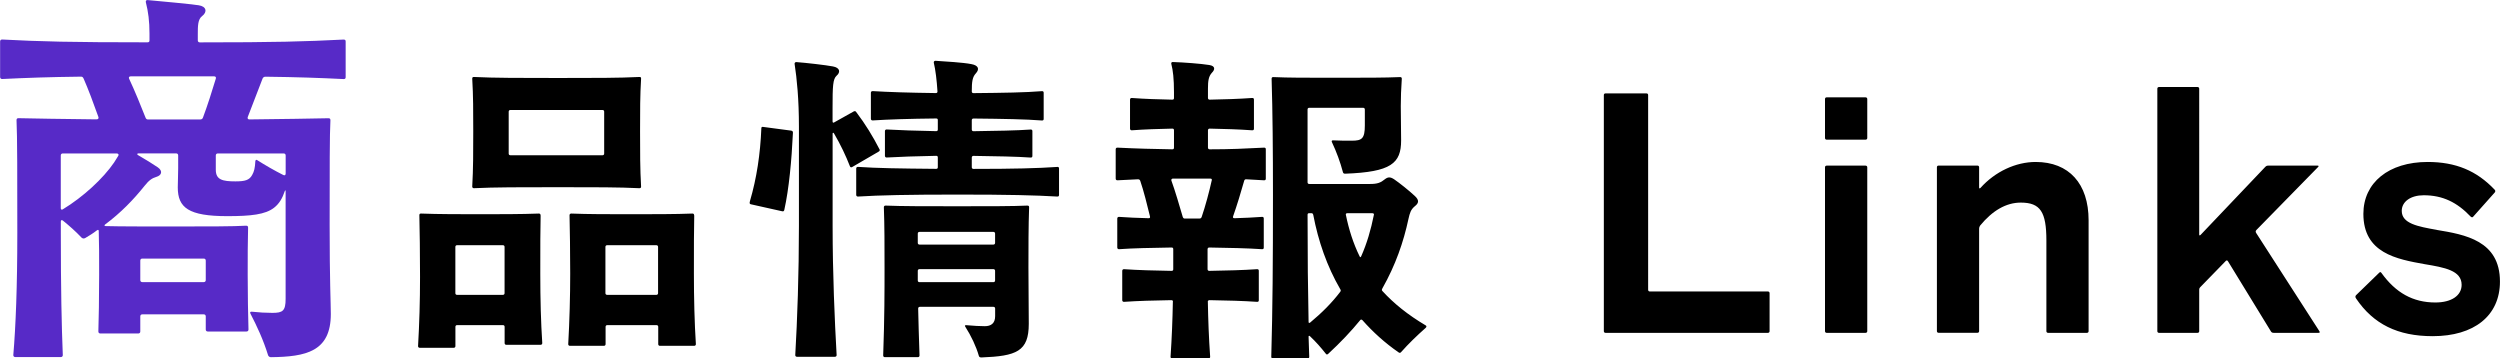
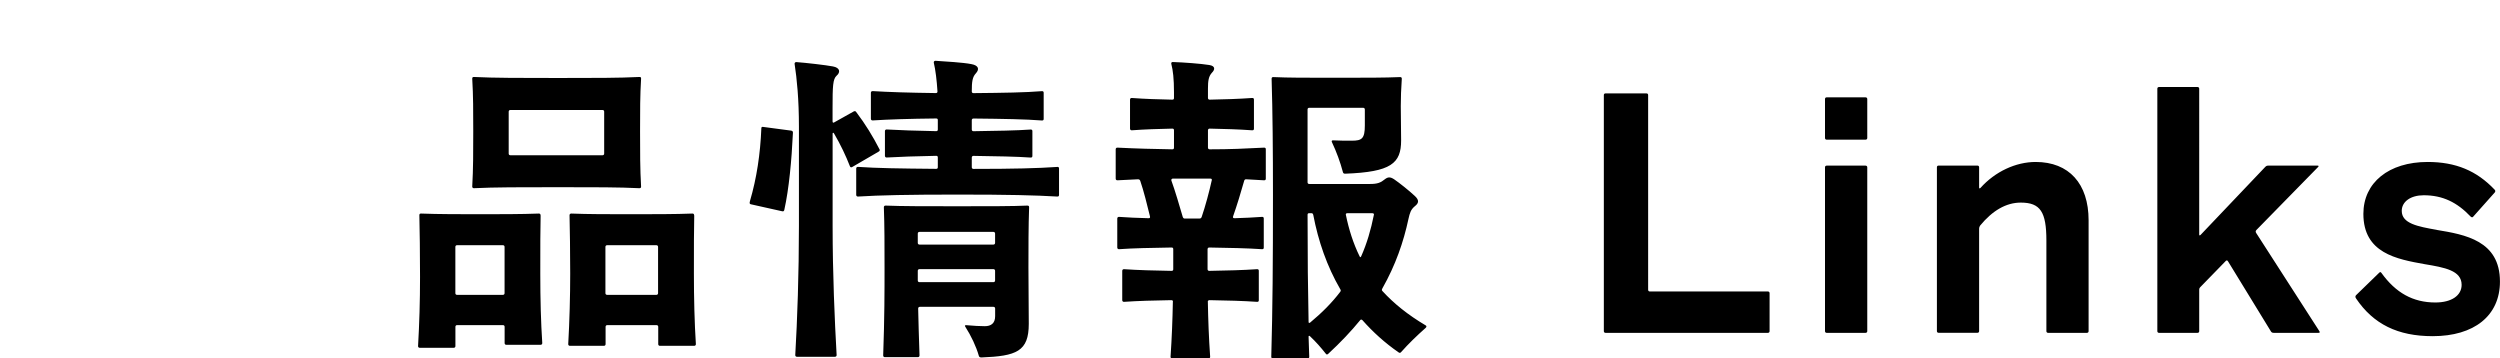
<svg xmlns="http://www.w3.org/2000/svg" id="_レイヤー_2" data-name="レイヤー 2" width="443" height="63.51" viewBox="0 0 443 63.51">
  <defs>
    <style>
      .cls-1 {
        fill: #572ac7;
      }
    </style>
  </defs>
-   <path class="cls-1" d="M60.89,7.01c-6.8.35-12.18.5-25.49.5-.21,0-.35-.14-.35-.35v-1.06c0-1.49,0-2.69.78-3.26.92-.71.78-1.7-.64-1.91-2.05-.28-6.02-.64-9.06-.92-.21,0-.35.14-.28.42.42,1.63.64,3.33.64,5.52v1.2c0,.21-.07.35-.35.35-13.52,0-18.97-.14-25.77-.5-.21,0-.35.14-.35.35v6.3c0,.21.14.35.35.35,4.39-.21,8.21-.35,13.95-.42.28,0,.35.07.5.35.78,1.77,1.77,4.39,2.62,6.8.07.21,0,.42-.35.42-6.02-.07-10.97-.14-13.81-.21-.21,0-.35.07-.35.35.14,2.62.14,10.55.14,20.04s-.28,16.5-.71,21.59c0,.21.14.35.35.35h8.07c.21,0,.35-.14.35-.35-.21-5.1-.35-11.89-.35-21.52v-2.12c0-.28.14-.35.35-.21,1.13.92,2.19,1.84,3.33,3.04.14.14.42.21.64.07.71-.42,1.42-.85,2.05-1.35.28-.21.35-.07.35.14.07,2.12.07,4.46.07,7.72,0,4.32-.07,7.65-.14,10.05,0,.21.14.35.35.35h6.73c.21,0,.35-.14.35-.35v-2.69c0-.21.14-.35.35-.35h10.9c.21,0,.35.14.35.35v2.34c0,.21.14.35.35.35h6.87c.21,0,.35-.14.35-.35-.07-2.48-.14-6.37-.14-9.7,0-2.9,0-6.02.07-8.35,0-.21-.07-.35-.35-.35-2.19.14-6.87.14-12.74.14-5.17,0-9.7,0-12.18-.07-.14,0-.28-.14-.07-.28,2.76-2.05,5.03-4.39,7.01-6.87.78-.99,1.35-1.35,2.05-1.56.99-.28,1.2-1.06.28-1.7-.85-.57-2.19-1.42-3.54-2.19-.14-.07-.14-.28.07-.28h6.73c.21,0,.35.14.35.35v2.27c0,1.27-.07,2.55-.07,3.4,0,3.61,1.91,5.1,8.78,5.1,4.18,0,6.73-.28,8.28-1.49.92-.71,1.49-1.7,1.91-2.97.07-.14.14-.14.14,0v19.12c0,2.12-.5,2.48-2.34,2.48-1.13,0-2.34-.07-3.68-.21-.21,0-.35.07-.21.35,1.13,2.19,2.27,4.6,3.12,7.36.07.21.28.35.5.35,6.23-.07,10.62-.99,10.62-7.65,0-1.84-.21-5.81-.21-15.72s0-16.14.14-18.62c0-.21-.07-.35-.35-.35-2.9.07-8,.14-14.02.21-.28,0-.35-.21-.28-.42l2.62-6.8c.07-.21.28-.35.5-.35,5.73.07,9.56.21,13.88.42.28,0,.35-.14.35-.35v-6.3c0-.21-.07-.35-.35-.35ZM35.47,21.17h-9.27c-.21,0-.35-.14-.42-.35-.78-1.98-1.84-4.6-2.9-6.87-.14-.28.07-.42.28-.42h14.8c.28,0,.35.21.28.42-.64,2.12-1.49,4.81-2.27,6.87-.07.21-.21.35-.5.35ZM20.25,28.75c-1.98,2.9-5.52,6.16-9.13,8.35-.21.14-.35,0-.35-.21v-9.35c0-.21.14-.35.35-.35h9.56c.28,0,.42.21.28.42l-.71,1.13ZM50.2,31.01c-1.56-.78-3.26-1.77-4.6-2.62-.21-.14-.28-.07-.35.14-.07,1.27-.21,1.84-.57,2.48-.5.92-1.27,1.13-2.97,1.13-2.27,0-3.47-.28-3.47-2.05v-2.55c0-.21.14-.35.35-.35h11.68c.21,0,.35.14.35.35v3.19c0,.28-.14.42-.42.28ZM25.21,49.99c-.21,0-.35-.14-.35-.35v-3.47c0-.21.14-.35.35-.35h10.9c.21,0,.35.14.35.35v3.47c0,.21-.14.35-.35.35h-10.9Z" />
  <path d="M113.6,33.06c-.18-3.13-.18-6.14-.18-9.8s0-6.31.18-9.32c0-.24-.06-.3-.3-.3-3.6.18-7.91.18-14.4.18s-11.33,0-14.93-.18c-.18,0-.29.06-.29.3.18,3.01.18,5.78.18,9.32s0,6.67-.18,9.8c0,.18.12.29.29.29,3.6-.18,8.38-.18,14.93-.18s10.8,0,14.4.18c.24,0,.3-.12.3-.29ZM107.06,27.22c0,.18-.12.29-.29.29h-16.34c-.18,0-.29-.12-.29-.29v-7.43c0-.18.12-.3.29-.3h16.34c.18,0,.29.12.29.3v7.43ZM122.99,38.14c0-.18-.06-.3-.3-.3-2.95.12-6.96.12-10.97.12-3.78,0-7.61,0-10.5-.12-.18,0-.3.12-.3.3.06,2.42.12,6.67.12,10.33,0,4.01-.12,8.44-.35,12.51,0,.18.12.3.3.3h6.02c.18,0,.3-.12.3-.3v-3.07c0-.18.12-.3.3-.3h8.73c.18,0,.3.12.3.3v3.07c0,.18.12.3.29.3h6.08c.18,0,.3-.12.3-.3-.24-3.72-.35-8.14-.35-12.51s0-7.97.06-10.33ZM116.61,51.95c0,.18-.12.3-.3.3h-8.73c-.18,0-.3-.12-.3-.3v-8.2c0-.18.12-.3.3-.3h8.73c.18,0,.3.12.3.3v8.2ZM95.78,38.14c0-.18-.06-.3-.3-.3-2.95.12-7.2.12-10.38.12s-7.55,0-10.5-.12c-.18,0-.29.06-.29.3.06,2.42.12,6.9.12,10.92,0,4.37-.12,8.26-.35,12.27,0,.18.12.3.3.3h6.02c.18,0,.3-.12.3-.3v-3.42c0-.18.12-.3.29-.3h8.14c.18,0,.29.12.29.3v2.89c0,.18.12.3.29.3h6.08c.18,0,.3-.12.3-.3-.24-3.72-.35-7.67-.35-12.33s0-7.97.06-10.33ZM89.41,51.95c0,.18-.12.3-.29.3h-8.14c-.18,0-.29-.12-.29-.3v-8.2c0-.18.12-.3.29-.3h8.14c.18,0,.29.12.29.3v8.2ZM155.85,26.46c-1.18-2.3-2.48-4.43-4.13-6.61-.12-.18-.24-.18-.41-.12l-3.48,1.95c-.18.12-.3.06-.3-.18v-2.42c0-3.84.06-5.07.71-5.66.71-.59.65-1.42-.65-1.65-1.24-.24-4.84-.65-6.49-.77-.18,0-.3.12-.3.3.41,2.66.77,6.31.77,11.15v17.58c0,8.44-.29,16.7-.65,22.89,0,.18.12.3.3.3h6.73c.18,0,.3-.12.3-.3-.35-6.2-.71-14.46-.71-22.89v-16.34c0-.18.12-.24.24-.06,1.18,2.01,2.12,4.01,2.83,5.84.06.18.24.24.41.12l4.66-2.71c.24-.12.24-.3.18-.41ZM140.22,23.15l-4.9-.65c-.29-.06-.41,0-.41.24-.18,4.54-.83,8.85-2.01,12.86-.06.24-.06.29-.06.35s0,.18.18.24l5.55,1.24c.24.06.35,0,.41-.24.83-3.72,1.3-8.79,1.53-13.69,0-.24-.12-.3-.3-.35ZM182.05,36.43c-2.48.12-6.79.12-12.45.12s-9.74,0-12.69-.12c-.18,0-.29.12-.29.3.12,3.3.12,6.84.12,10.8s0,8.79-.24,15.46c0,.18.12.3.3.3h5.84c.18,0,.3-.12.3-.3-.12-3.19-.18-5.9-.24-8.32,0-.18.12-.3.3-.3h13.04c.18,0,.3.12.3.3v1.36c0,1.3-.77,1.77-1.83,1.77-.94,0-1.89-.06-3.3-.18-.18,0-.29.06-.18.24,1.06,1.65,1.95,3.54,2.42,5.19.06.24.24.29.47.29,6.2-.24,8.38-1.06,8.38-5.96,0-2.77-.06-6.79-.06-10.03s0-7.32.12-10.62c0-.18-.06-.3-.29-.3ZM176.33,49.7c0,.18-.12.3-.3.3h-13.1c-.18,0-.3-.12-.3-.3v-1.71c0-.18.12-.3.3-.3h13.1c.18,0,.3.12.3.3v1.71ZM176.33,43.04c0,.18-.12.3-.3.3h-13.1c-.18,0-.3-.12-.3-.3v-1.65c0-.18.12-.3.3-.3h13.1c.18,0,.3.12.3.3v1.65ZM187.36,29.58c-3.48.24-7.79.35-14.87.35-.18,0-.29-.12-.29-.3v-1.71c0-.18.12-.3.29-.3,4.01.06,7.73.12,10.15.3.24,0,.3-.12.3-.3v-4.37c0-.18-.06-.3-.3-.3-2.42.18-6.14.24-10.15.3-.18,0-.29-.12-.29-.3v-1.65c0-.18.12-.3.29-.3,5.43.06,9.2.12,12.16.35.24,0,.29-.12.29-.3v-4.6c0-.18-.06-.3-.29-.3-2.95.24-6.73.3-12.16.35-.18,0-.29-.12-.29-.3,0-1.77.12-2.54.71-3.19.71-.77.47-1.42-.77-1.65-1.53-.3-4.6-.47-6.37-.59-.18,0-.35.12-.3.35.3,1.24.53,3.13.65,5.07,0,.18-.06.3-.29.3-4.78-.06-8.44-.18-11.21-.35-.18,0-.3.12-.3.3v4.6c0,.18.12.3.3.3,2.77-.18,6.49-.3,11.27-.35.24,0,.29.12.29.3v1.65c0,.18-.06.3-.29.3-3.54-.06-6.61-.18-8.79-.3-.18,0-.29.12-.29.3v4.37c0,.18.12.3.29.3,2.18-.12,5.25-.24,8.79-.3.24,0,.29.12.29.3v1.71c0,.18-.06.3-.29.3-6.55-.06-10.56-.12-13.87-.35-.18,0-.3.12-.3.3v4.66c0,.18.12.3.3.3,3.89-.24,8.85-.35,17.76-.35s13.69.12,17.58.35c.24,0,.3-.12.3-.3v-4.66c0-.18-.06-.3-.3-.3ZM224.03,26.16c-3.48.18-6.02.3-9.68.3-.18,0-.3-.12-.3-.3v-3.07c0-.18.12-.3.3-.3,2.77.06,5.02.12,7.55.3.24,0,.3-.12.3-.3v-5.13c0-.18-.06-.3-.3-.3-2.54.18-4.78.24-7.55.3-.18,0-.3-.12-.3-.3v-1.65c0-1.42.12-2.18.71-2.83.53-.53.65-1.18-.47-1.36-1.48-.24-4.54-.47-6.49-.53-.18,0-.3.12-.24.35.29,1.12.47,2.6.47,5.02v1c0,.18-.06.3-.3.3-2.6-.06-4.78-.12-7.2-.3-.18,0-.29.12-.29.3v5.13c0,.18.12.3.29.3,2.48-.18,4.6-.24,7.2-.3.24,0,.3.12.3.3v3.07c0,.18-.06.3-.3.3-3.42-.06-6.14-.12-9.74-.3-.18,0-.29.12-.29.3v5.19c0,.18.12.3.29.3l3.66-.18c.24,0,.35.12.41.3.59,1.71,1.24,4.31,1.71,6.25.06.24,0,.35-.24.35-2.01-.06-3.72-.12-5.25-.24-.18,0-.3.12-.3.3v5.13c0,.18.12.3.3.3,2.48-.18,5.66-.24,9.32-.3.24,0,.3.12.3.3v3.54c0,.18-.06.3-.3.3-3.3-.06-5.78-.12-8.44-.3-.18,0-.3.12-.3.3v5.19c0,.18.12.3.3.3,2.66-.18,5.07-.24,8.38-.3.24,0,.35.12.29.3-.06,3.19-.18,6.31-.41,9.74,0,.18.12.3.29.3h6.43c.18,0,.3-.12.3-.3-.24-3.42-.35-6.55-.41-9.74-.06-.18.12-.3.3-.3,3.25.06,5.84.12,8.44.3.24,0,.29-.12.29-.3v-5.19c0-.18-.06-.3-.29-.3-2.6.18-5.25.24-8.5.3-.18,0-.29-.12-.29-.3v-3.54c0-.18.12-.3.29-.3,3.66.06,6.67.12,9.38.3.24,0,.29-.12.29-.3v-5.13c0-.18-.06-.3-.29-.3-1.53.12-3.13.18-4.9.24-.3,0-.3-.18-.24-.35.65-1.83,1.42-4.37,1.95-6.25.06-.24.18-.3.35-.3l3.19.18c.24,0,.3-.12.3-.3v-5.19c0-.18-.06-.3-.3-.3ZM214.71,32c-.41,1.89-1.12,4.54-1.77,6.43-.06.18-.18.3-.41.3h-2.6c-.18,0-.29-.12-.35-.3-.59-2.01-1.36-4.66-2.01-6.43-.06-.18.06-.35.24-.35h6.67c.24,0,.29.12.24.35ZM252.65,57.67c-3.19-1.89-5.66-3.89-7.67-6.08-.18-.18-.12-.29,0-.53,2.3-4.07,3.72-8.14,4.6-12.27.24-1.06.41-1.65,1.12-2.24.77-.59.77-1.12,0-1.83-1-.94-2.71-2.3-3.66-2.95-.71-.47-1.12-.41-1.65,0-.71.59-1.3.83-2.6.83h-10.8c-.18,0-.29-.12-.29-.29v-12.92c0-.18.12-.29.29-.29h9.56c.18,0,.3.12.3.29v2.83c0,2.36-.53,2.71-2.3,2.71-1.12,0-2.24,0-3.36-.06-.24,0-.24.18-.18.3.83,1.77,1.48,3.54,1.95,5.31.06.24.18.3.41.3,8.14-.3,9.91-1.83,9.91-5.9l-.06-6.08c0-1.42.06-3.13.18-4.84,0-.18-.06-.3-.29-.3-2.83.12-5.84.12-11.8.12-5.13,0-7.97,0-10.68-.12-.18,0-.3.06-.3.3.18,5.84.24,12.8.24,20.53,0,12.21-.06,20-.3,28.74,0,.18.12.3.3.3h6.14c.18,0,.29-.12.29-.3-.06-1.18-.06-2.42-.12-3.6,0-.12.12-.18.24-.06,1.06,1,1.95,2.01,2.83,3.13.12.18.29.12.41,0,2.18-2.01,4.07-4.01,5.66-5.96.12-.18.29-.12.41,0,1.83,2.07,3.95,4.01,6.43,5.72.18.12.3.06.41-.06,1.36-1.53,2.77-2.89,4.37-4.31.12-.12.12-.18.12-.24s0-.12-.12-.18ZM237.49,51.71c-1.48,1.95-3.25,3.72-5.31,5.43-.24.18-.3.06-.3-.12-.12-5.66-.18-11.45-.18-18.94,0-.18.06-.3.24-.3h.47c.12,0,.24.06.3.3.89,4.66,2.42,9.09,4.78,13.16.12.18.12.3,0,.47ZM243.45,38.08c-.53,2.65-1.24,5.07-2.24,7.32-.12.24-.18.24-.3,0-1.12-2.3-1.89-4.72-2.42-7.32-.06-.18.06-.3.24-.3h4.43c.24,0,.35.12.29.3ZM313.3,51.65h-20.95c-.18,0-.3-.12-.3-.29V16.84c0-.18-.12-.29-.3-.29h-7.26c-.18,0-.29.12-.29.29v41.84c0,.18.12.3.29.3h28.79c.18,0,.29-.12.29-.3v-6.73c0-.18-.12-.3-.29-.3ZM330.58,17.25h-6.9c-.18,0-.29.12-.29.3v6.9c0,.18.12.3.29.3h6.9c.18,0,.3-.12.3-.3v-6.9c0-.18-.12-.3-.3-.3ZM330.58,29.35h-6.9c-.18,0-.29.12-.29.3v29.03c0,.18.12.3.29.3h6.9c.18,0,.3-.12.3-.3v-29.03c0-.18-.12-.3-.3-.3ZM360.73,28.7c-3.54,0-7.2,1.71-9.79,4.6-.12.12-.24.12-.24-.06v-3.6c0-.18-.12-.3-.29-.3h-6.9c-.18,0-.29.12-.29.3v29.03c0,.18.12.3.29.3h6.9c.18,0,.29-.12.29-.3v-18.17c0-.18.06-.35.18-.53,2.18-2.65,4.6-4.07,7.2-4.07,3.48,0,4.54,1.65,4.54,6.73v16.05c0,.18.12.3.29.3h6.9c.18,0,.29-.12.29-.3v-19.65c0-6.49-3.48-10.33-9.38-10.33ZM399.79,41.27c-.12-.18-.12-.35.06-.53l10.92-11.15c.12-.12.12-.24-.06-.24h-8.79c-.24,0-.35.06-.53.24l-11.45,12.04c-.12.12-.24.12-.24-.06V15.72c0-.18-.12-.3-.29-.3h-6.84c-.18,0-.29.12-.29.3v42.96c0,.18.12.3.29.3h6.84c.18,0,.29-.12.29-.3v-7.32c0-.24.06-.35.24-.53l4.48-4.6c.18-.18.3-.06.41.12l7.55,12.33c.12.24.3.3.53.3h7.91c.18,0,.24-.06.24-.12s-.06-.18-.18-.35l-11.09-17.23ZM431.79,40.73c-3.36-.59-6.2-1.12-6.2-3.36,0-1.65,1.59-2.77,3.89-2.77,3.36,0,5.9,1.24,8.32,3.78.12.12.3.18.41.06l3.89-4.37c.12-.18.06-.35-.06-.47-3.19-3.36-6.9-4.9-11.86-4.9-6.9,0-11.39,3.66-11.39,9.2,0,6.96,5.9,8.02,10.86,8.91,3.54.59,6.55,1.12,6.55,3.66,0,1.89-1.77,3.13-4.66,3.13-3.95,0-7.02-1.71-9.56-5.25-.12-.18-.24-.18-.41,0l-4.07,3.95c-.12.12-.12.18-.12.3,0,.06,0,.12.12.3,3.07,4.54,7.38,6.67,13.57,6.67,7.32,0,11.92-3.6,11.92-9.68,0-7.26-6.2-8.32-11.21-9.15Z" />
</svg>